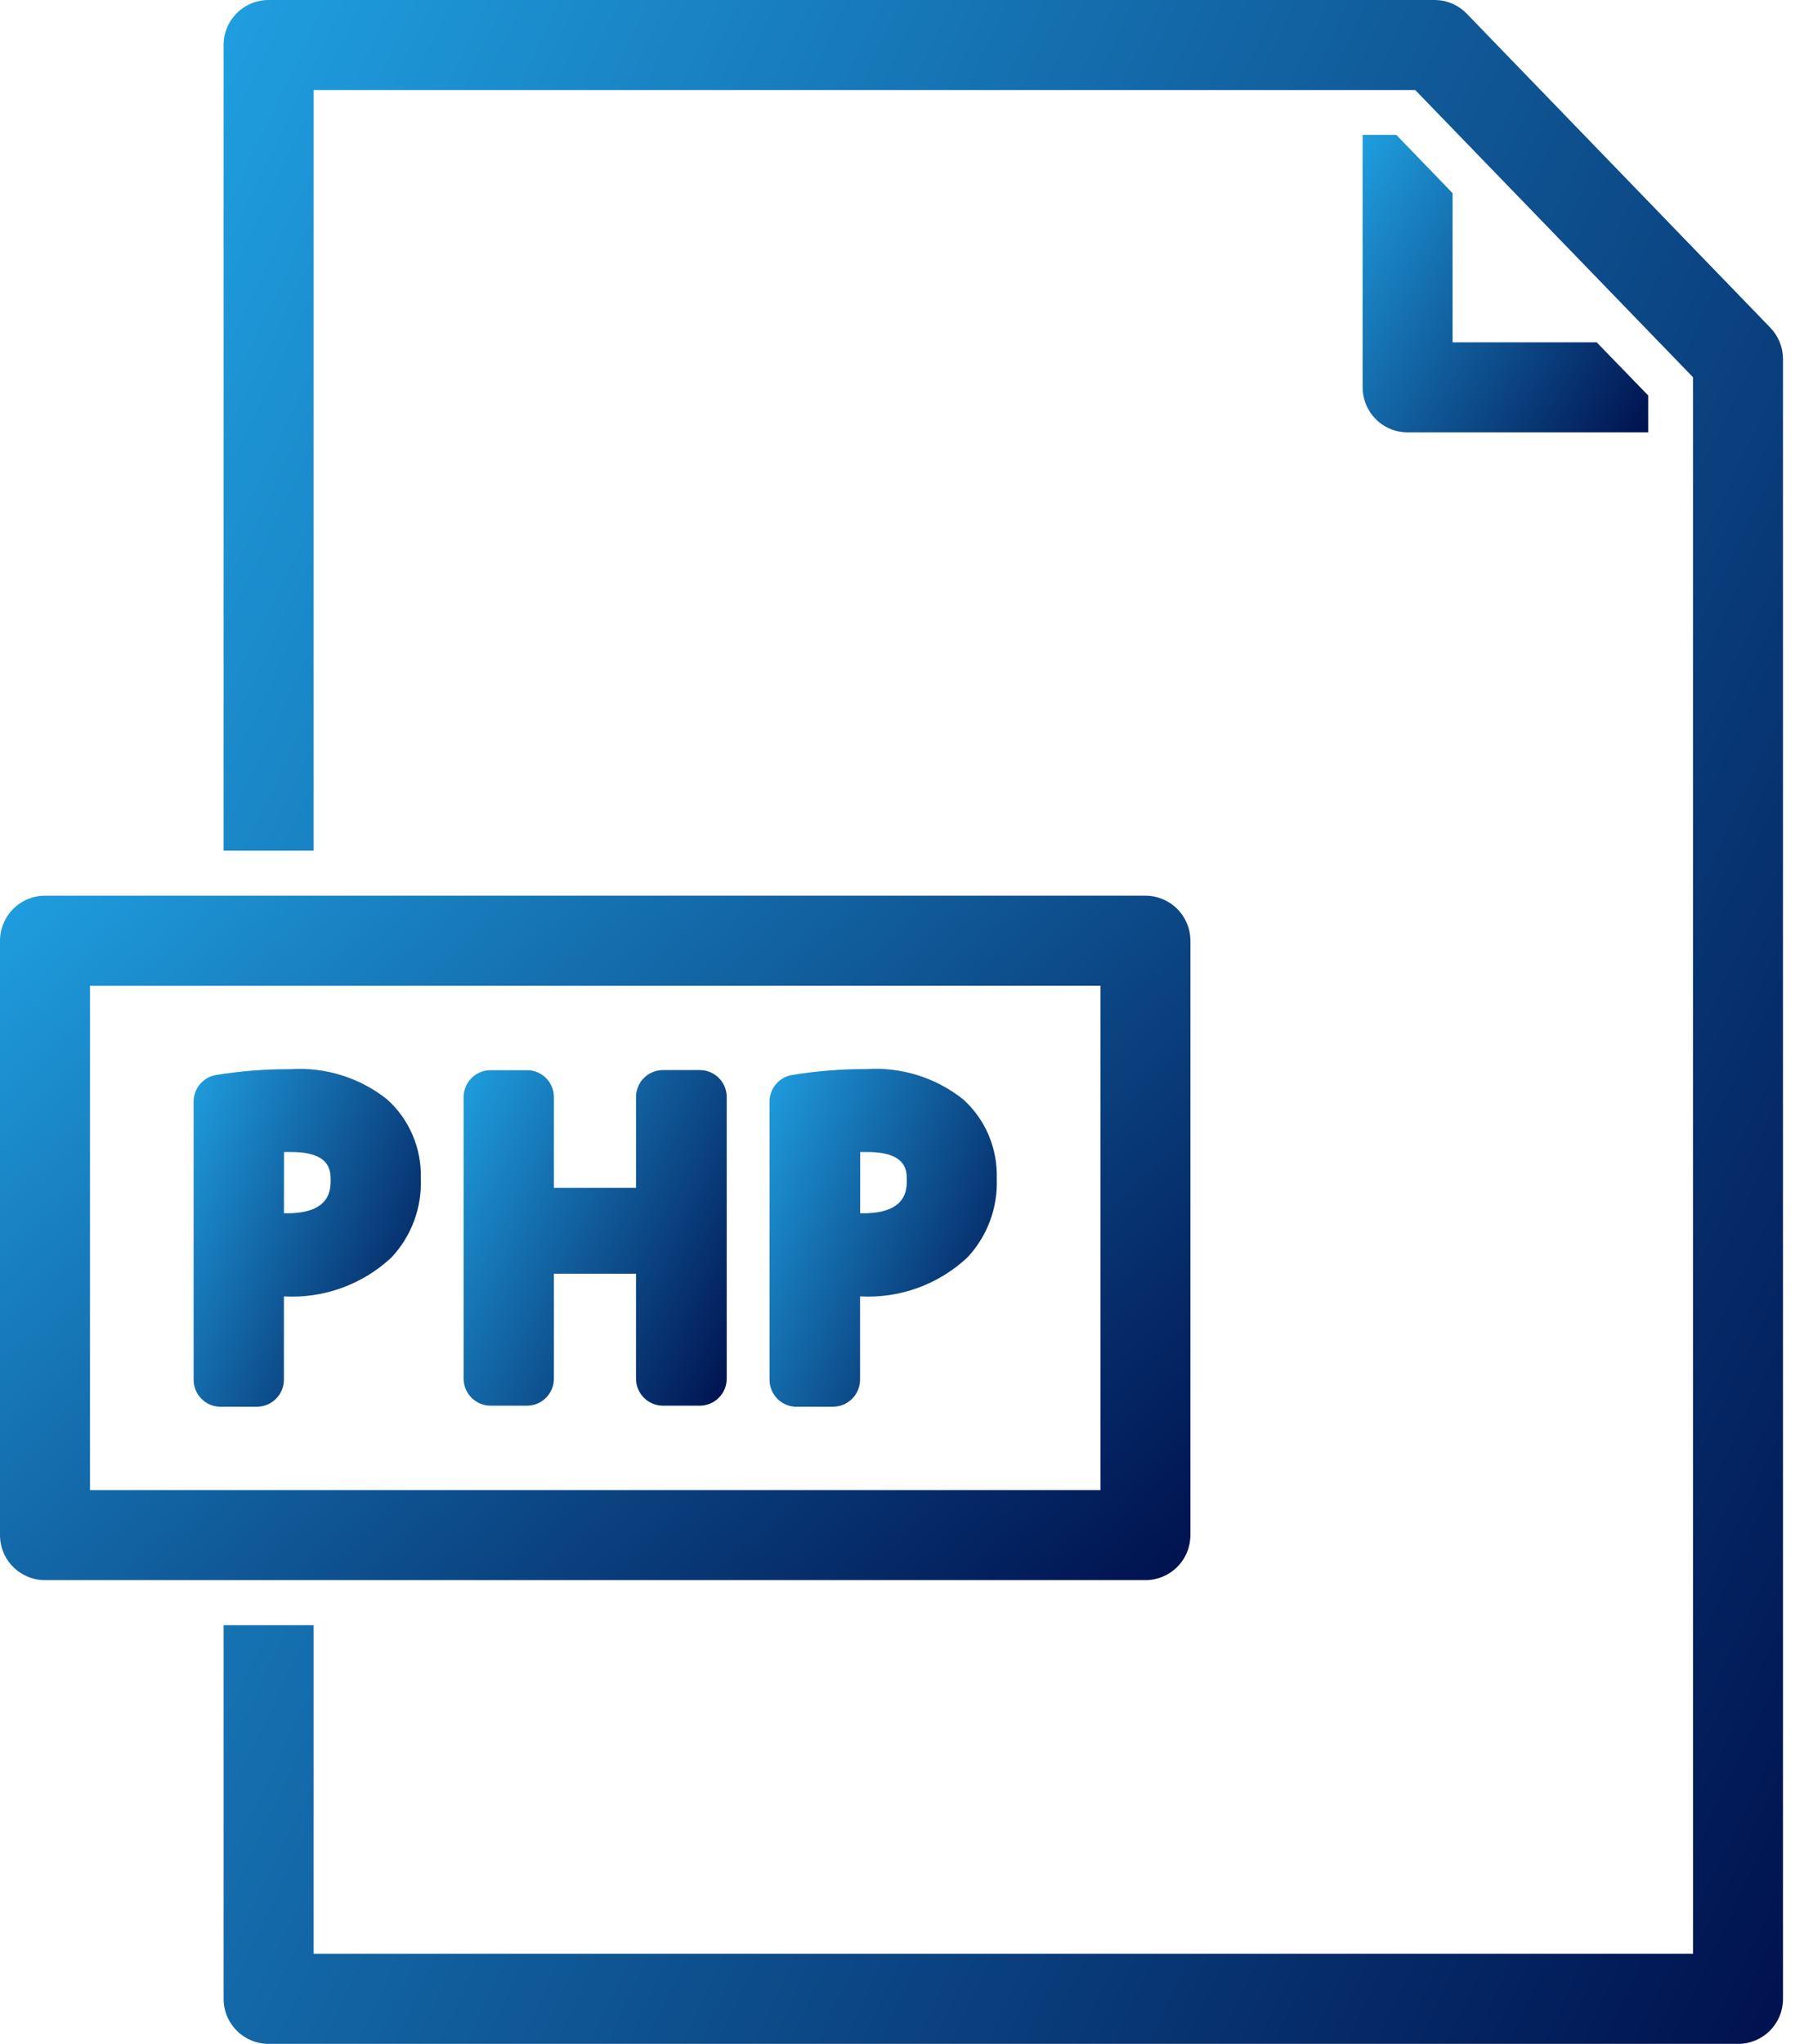
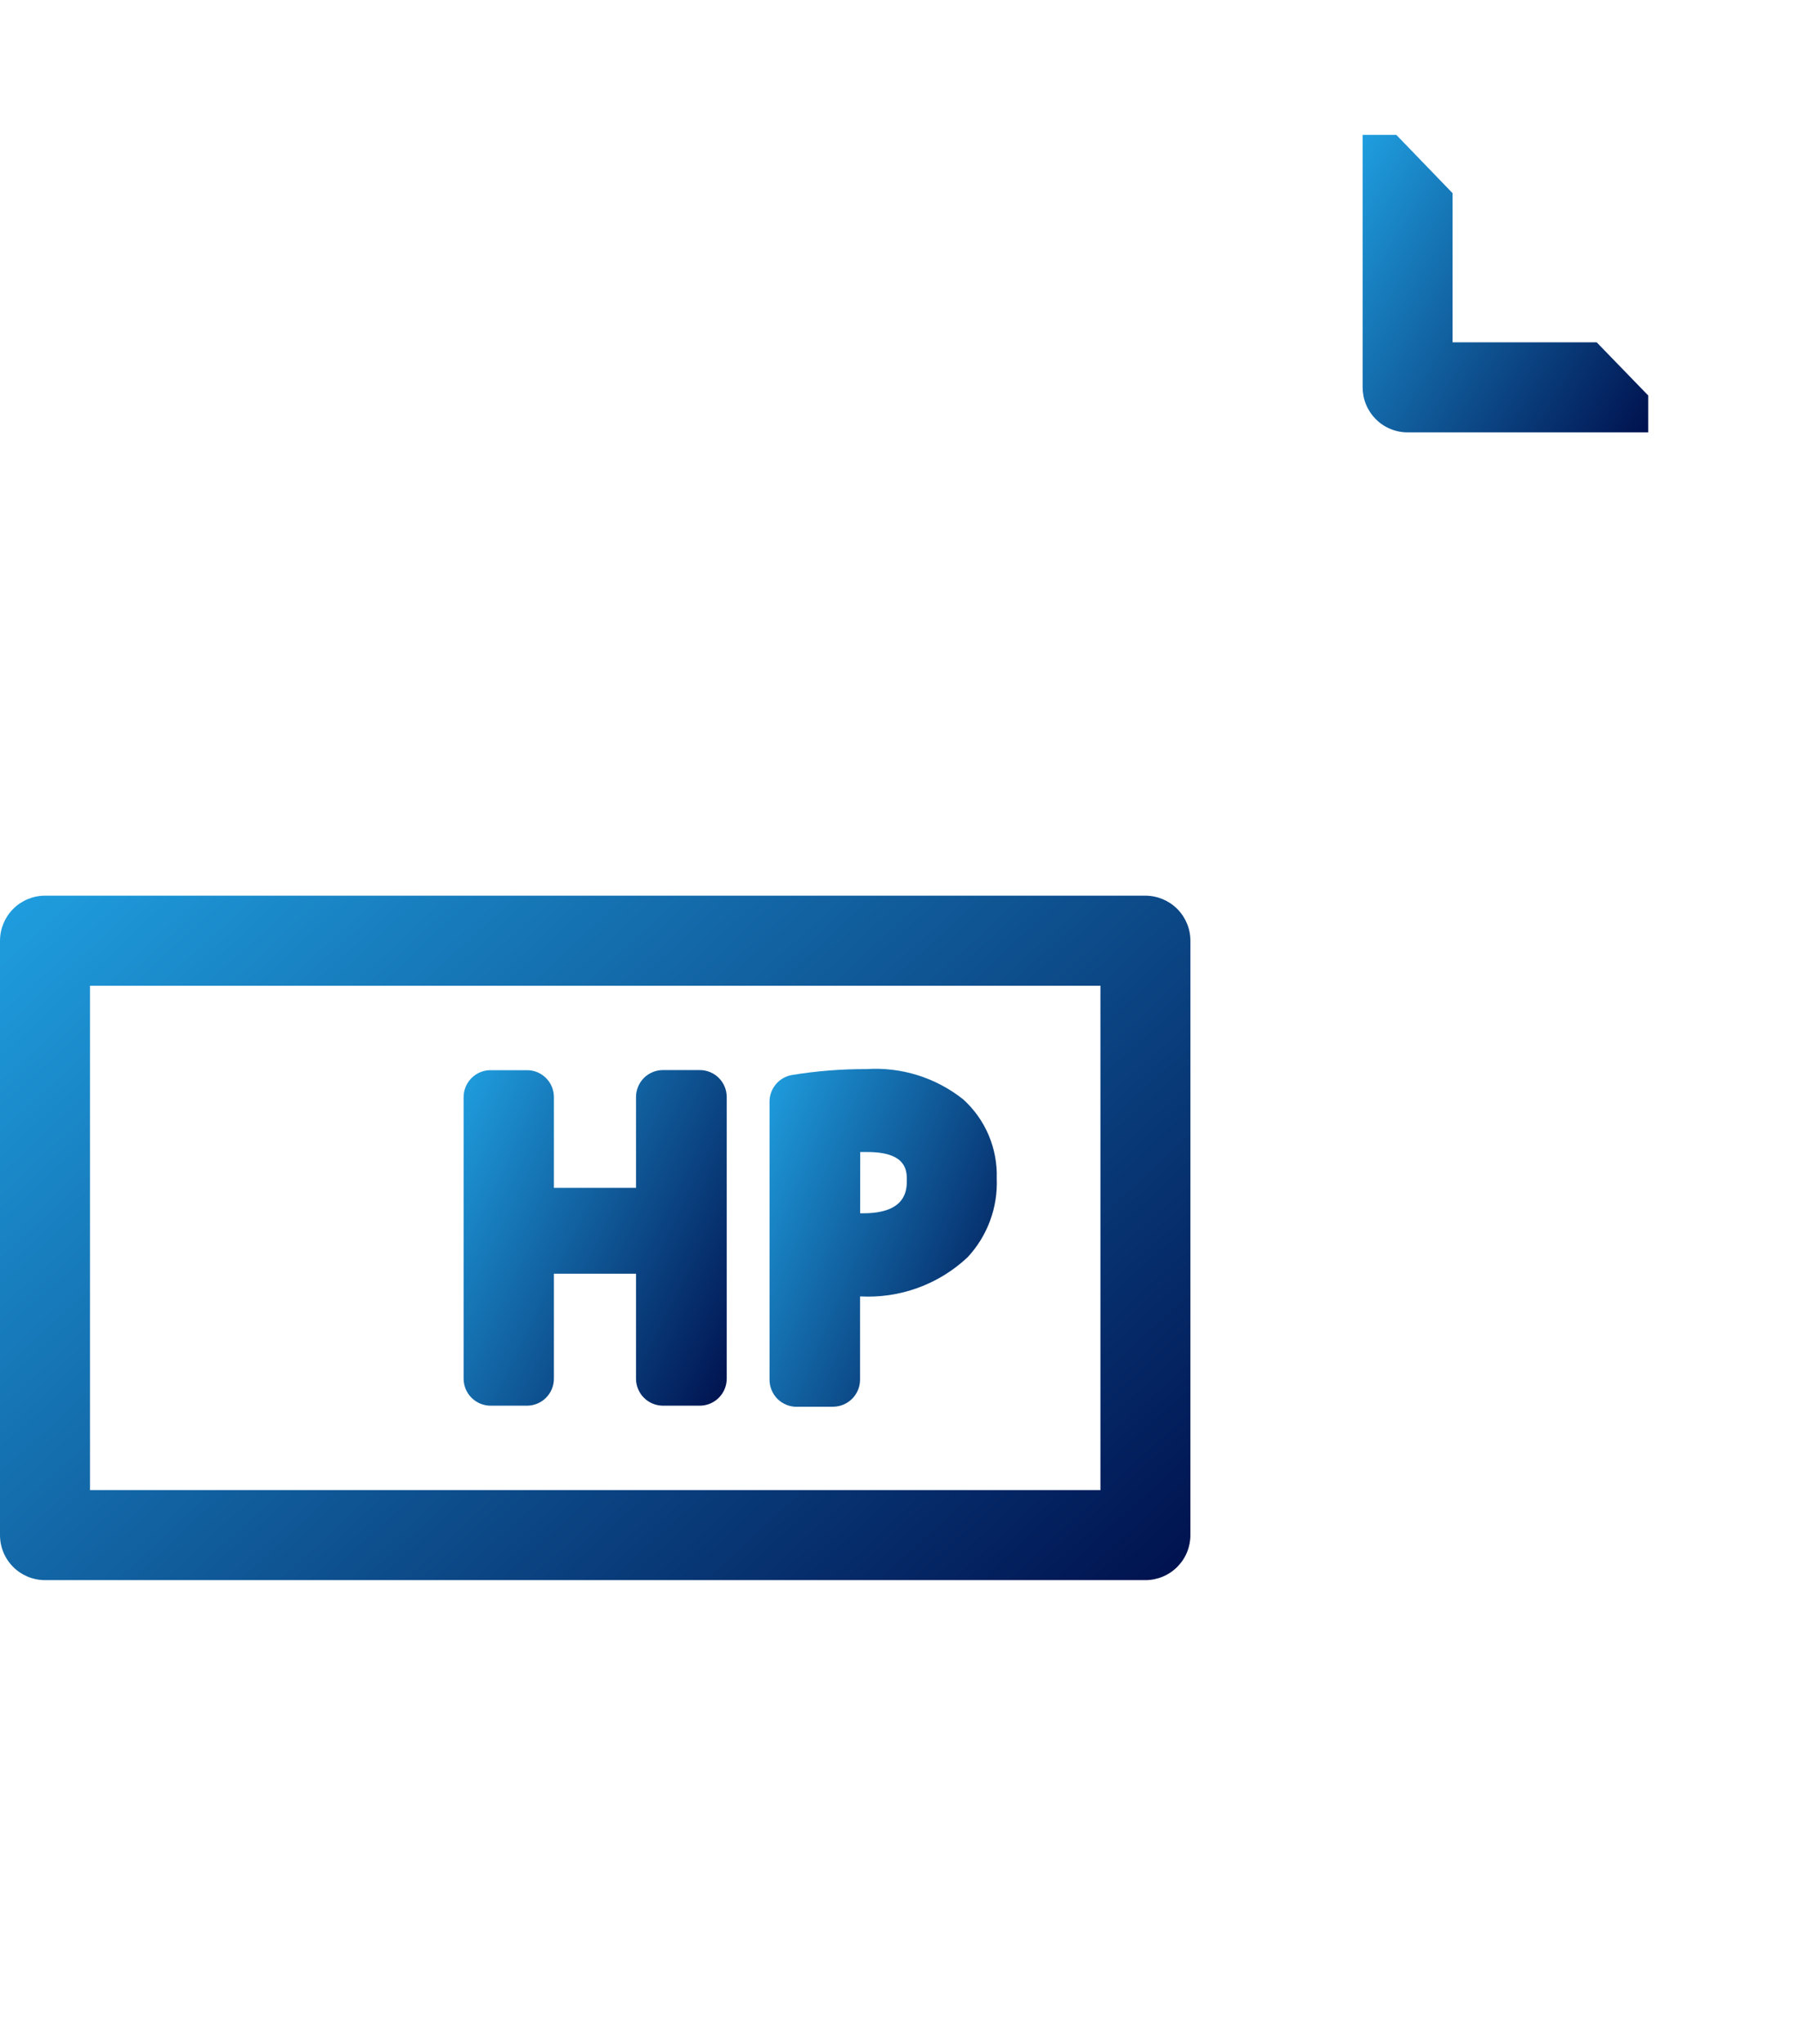
<svg xmlns="http://www.w3.org/2000/svg" width="58" height="66" viewBox="0 0 58 66" fill="none">
  <path d="M45.117 4.355H44.029V12.502C44.029 12.693 44.065 12.883 44.138 13.06C44.211 13.237 44.318 13.398 44.452 13.533C44.587 13.669 44.748 13.777 44.924 13.85C45.101 13.924 45.291 13.962 45.482 13.962H53.257V12.771L51.592 11.054H46.936V6.238L45.117 4.355Z" fill="url(#paint0_linear_1215_4888)" />
  <path d="M38.464 49.571V30.377C38.464 29.991 38.31 29.622 38.038 29.349C37.765 29.077 37.396 28.924 37.011 28.923H1.454C1.068 28.924 0.699 29.077 0.427 29.349C0.154 29.622 0.001 29.991 0 30.377V49.571C0 49.957 0.153 50.327 0.426 50.599C0.698 50.872 1.068 51.025 1.454 51.025H37.011C37.201 51.025 37.391 50.987 37.567 50.914C37.743 50.841 37.904 50.734 38.038 50.599C38.173 50.464 38.281 50.304 38.354 50.127C38.427 49.951 38.464 49.762 38.464 49.571ZM35.557 48.118H2.908V31.831H35.557V48.118Z" fill="url(#paint1_linear_1215_4888)" />
-   <path d="M57.204 10.583L47.394 0.442C47.258 0.301 47.094 0.189 46.913 0.113C46.733 0.037 46.538 -0.001 46.342 3.38483e-05H8.684C8.492 -0.001 8.303 0.036 8.126 0.109C7.949 0.182 7.788 0.289 7.652 0.424C7.517 0.559 7.409 0.72 7.336 0.896C7.262 1.073 7.225 1.263 7.225 1.454V27.469H10.132V2.908H45.729L54.706 12.183V63.092H10.132V52.48H7.225V64.546C7.225 64.932 7.378 65.301 7.651 65.574C7.923 65.846 8.293 66 8.678 66H56.158C56.349 66.001 56.538 65.963 56.715 65.89C56.891 65.817 57.052 65.71 57.187 65.575C57.322 65.44 57.429 65.28 57.502 65.103C57.575 64.927 57.612 64.737 57.612 64.546V11.596C57.612 11.219 57.466 10.855 57.204 10.583Z" fill="url(#paint2_linear_1215_4888)" />
-   <path d="M7.128 45.425H8.301C8.533 45.425 8.754 45.332 8.918 45.169C9.081 45.005 9.173 44.784 9.174 44.553V41.863C9.808 41.899 10.443 41.806 11.04 41.59C11.638 41.374 12.185 41.039 12.649 40.605C12.969 40.264 13.217 39.863 13.38 39.425C13.542 38.987 13.616 38.521 13.597 38.054C13.612 37.576 13.522 37.1 13.335 36.66C13.148 36.22 12.868 35.825 12.513 35.504C11.627 34.799 10.51 34.45 9.38 34.526C8.577 34.522 7.776 34.584 6.983 34.713C6.78 34.747 6.595 34.852 6.462 35.01C6.329 35.167 6.256 35.367 6.256 35.573V44.555C6.256 44.786 6.348 45.008 6.511 45.172C6.675 45.336 6.897 45.427 7.128 45.427V45.425ZM9.178 37.201C9.249 37.201 9.327 37.201 9.411 37.201C10.683 37.201 10.683 37.814 10.683 38.109C10.683 38.405 10.683 39.179 9.274 39.179H9.175L9.178 37.201Z" fill="url(#paint3_linear_1215_4888)" />
  <path d="M25.745 45.425H26.917C27.148 45.425 27.37 45.332 27.534 45.169C27.697 45.005 27.789 44.784 27.79 44.553V41.863C28.423 41.898 29.057 41.805 29.653 41.589C30.25 41.373 30.796 41.038 31.259 40.605C31.579 40.264 31.827 39.862 31.989 39.425C32.152 38.987 32.226 38.521 32.207 38.054C32.222 37.576 32.133 37.1 31.947 36.659C31.76 36.218 31.479 35.823 31.125 35.502C30.239 34.797 29.122 34.448 27.992 34.523C27.189 34.52 26.387 34.583 25.594 34.713C25.39 34.747 25.206 34.852 25.072 35.01C24.939 35.167 24.865 35.367 24.865 35.573V44.555C24.865 44.67 24.888 44.783 24.932 44.889C24.976 44.995 25.04 45.091 25.121 45.172C25.202 45.253 25.299 45.318 25.405 45.361C25.511 45.405 25.624 45.428 25.739 45.427L25.745 45.425ZM27.795 37.201C27.868 37.201 27.945 37.201 28.029 37.201C29.301 37.201 29.301 37.814 29.301 38.109C29.301 38.405 29.301 39.179 27.892 39.179H27.793L27.795 37.201Z" fill="url(#paint4_linear_1215_4888)" />
  <path d="M15.853 45.392H17.026C17.257 45.392 17.479 45.3 17.643 45.136C17.806 44.972 17.898 44.751 17.898 44.519V41.13H20.551V44.519C20.551 44.634 20.573 44.747 20.617 44.853C20.661 44.959 20.725 45.055 20.806 45.136C20.887 45.217 20.983 45.282 21.089 45.325C21.195 45.369 21.309 45.392 21.423 45.392H22.61C22.841 45.392 23.063 45.3 23.226 45.136C23.39 44.972 23.482 44.751 23.482 44.519V35.425C23.482 35.31 23.459 35.197 23.415 35.091C23.372 34.985 23.307 34.889 23.226 34.808C23.145 34.727 23.049 34.663 22.943 34.62C22.837 34.576 22.724 34.554 22.61 34.554H21.423C21.309 34.554 21.195 34.576 21.09 34.62C20.984 34.663 20.888 34.727 20.807 34.808C20.726 34.889 20.661 34.985 20.618 35.091C20.574 35.197 20.551 35.31 20.551 35.425V38.357H17.898V35.429C17.898 35.314 17.876 35.201 17.832 35.095C17.788 34.989 17.724 34.893 17.643 34.812C17.562 34.731 17.466 34.667 17.36 34.623C17.254 34.58 17.141 34.557 17.026 34.558H15.853C15.738 34.557 15.625 34.58 15.519 34.623C15.413 34.667 15.317 34.731 15.236 34.812C15.155 34.893 15.091 34.989 15.047 35.095C15.003 35.201 14.98 35.314 14.98 35.429V44.523C14.982 44.754 15.074 44.975 15.237 45.137C15.401 45.3 15.622 45.392 15.853 45.392Z" fill="url(#paint5_linear_1215_4888)" />
  <defs>
    <linearGradient id="paint0_linear_1215_4888" x1="44.053" y1="4.355" x2="55.069" y2="10.964" gradientUnits="userSpaceOnUse">
      <stop stop-color="#1F9EDF" />
      <stop offset="1" stop-color="#00114E" />
    </linearGradient>
    <linearGradient id="paint1_linear_1215_4888" x1="0.098" y1="28.923" x2="28.726" y2="60.038" gradientUnits="userSpaceOnUse">
      <stop stop-color="#1F9EDF" />
      <stop offset="1" stop-color="#00114E" />
    </linearGradient>
    <linearGradient id="paint2_linear_1215_4888" x1="7.353" y1="2.03611e-06" x2="74.004" y2="31.779" gradientUnits="userSpaceOnUse">
      <stop stop-color="#1F9EDF" />
      <stop offset="1" stop-color="#00114E" />
    </linearGradient>
    <linearGradient id="paint3_linear_1215_4888" x1="6.275" y1="34.516" x2="16.407" y2="38.775" gradientUnits="userSpaceOnUse">
      <stop stop-color="#1F9EDF" />
      <stop offset="1" stop-color="#00114E" />
    </linearGradient>
    <linearGradient id="paint4_linear_1215_4888" x1="24.884" y1="34.513" x2="35.018" y2="38.773" gradientUnits="userSpaceOnUse">
      <stop stop-color="#1F9EDF" />
      <stop offset="1" stop-color="#00114E" />
    </linearGradient>
    <linearGradient id="paint5_linear_1215_4888" x1="15.002" y1="34.554" x2="26.133" y2="40.007" gradientUnits="userSpaceOnUse">
      <stop stop-color="#1F9EDF" />
      <stop offset="1" stop-color="#00114E" />
    </linearGradient>
  </defs>
</svg>